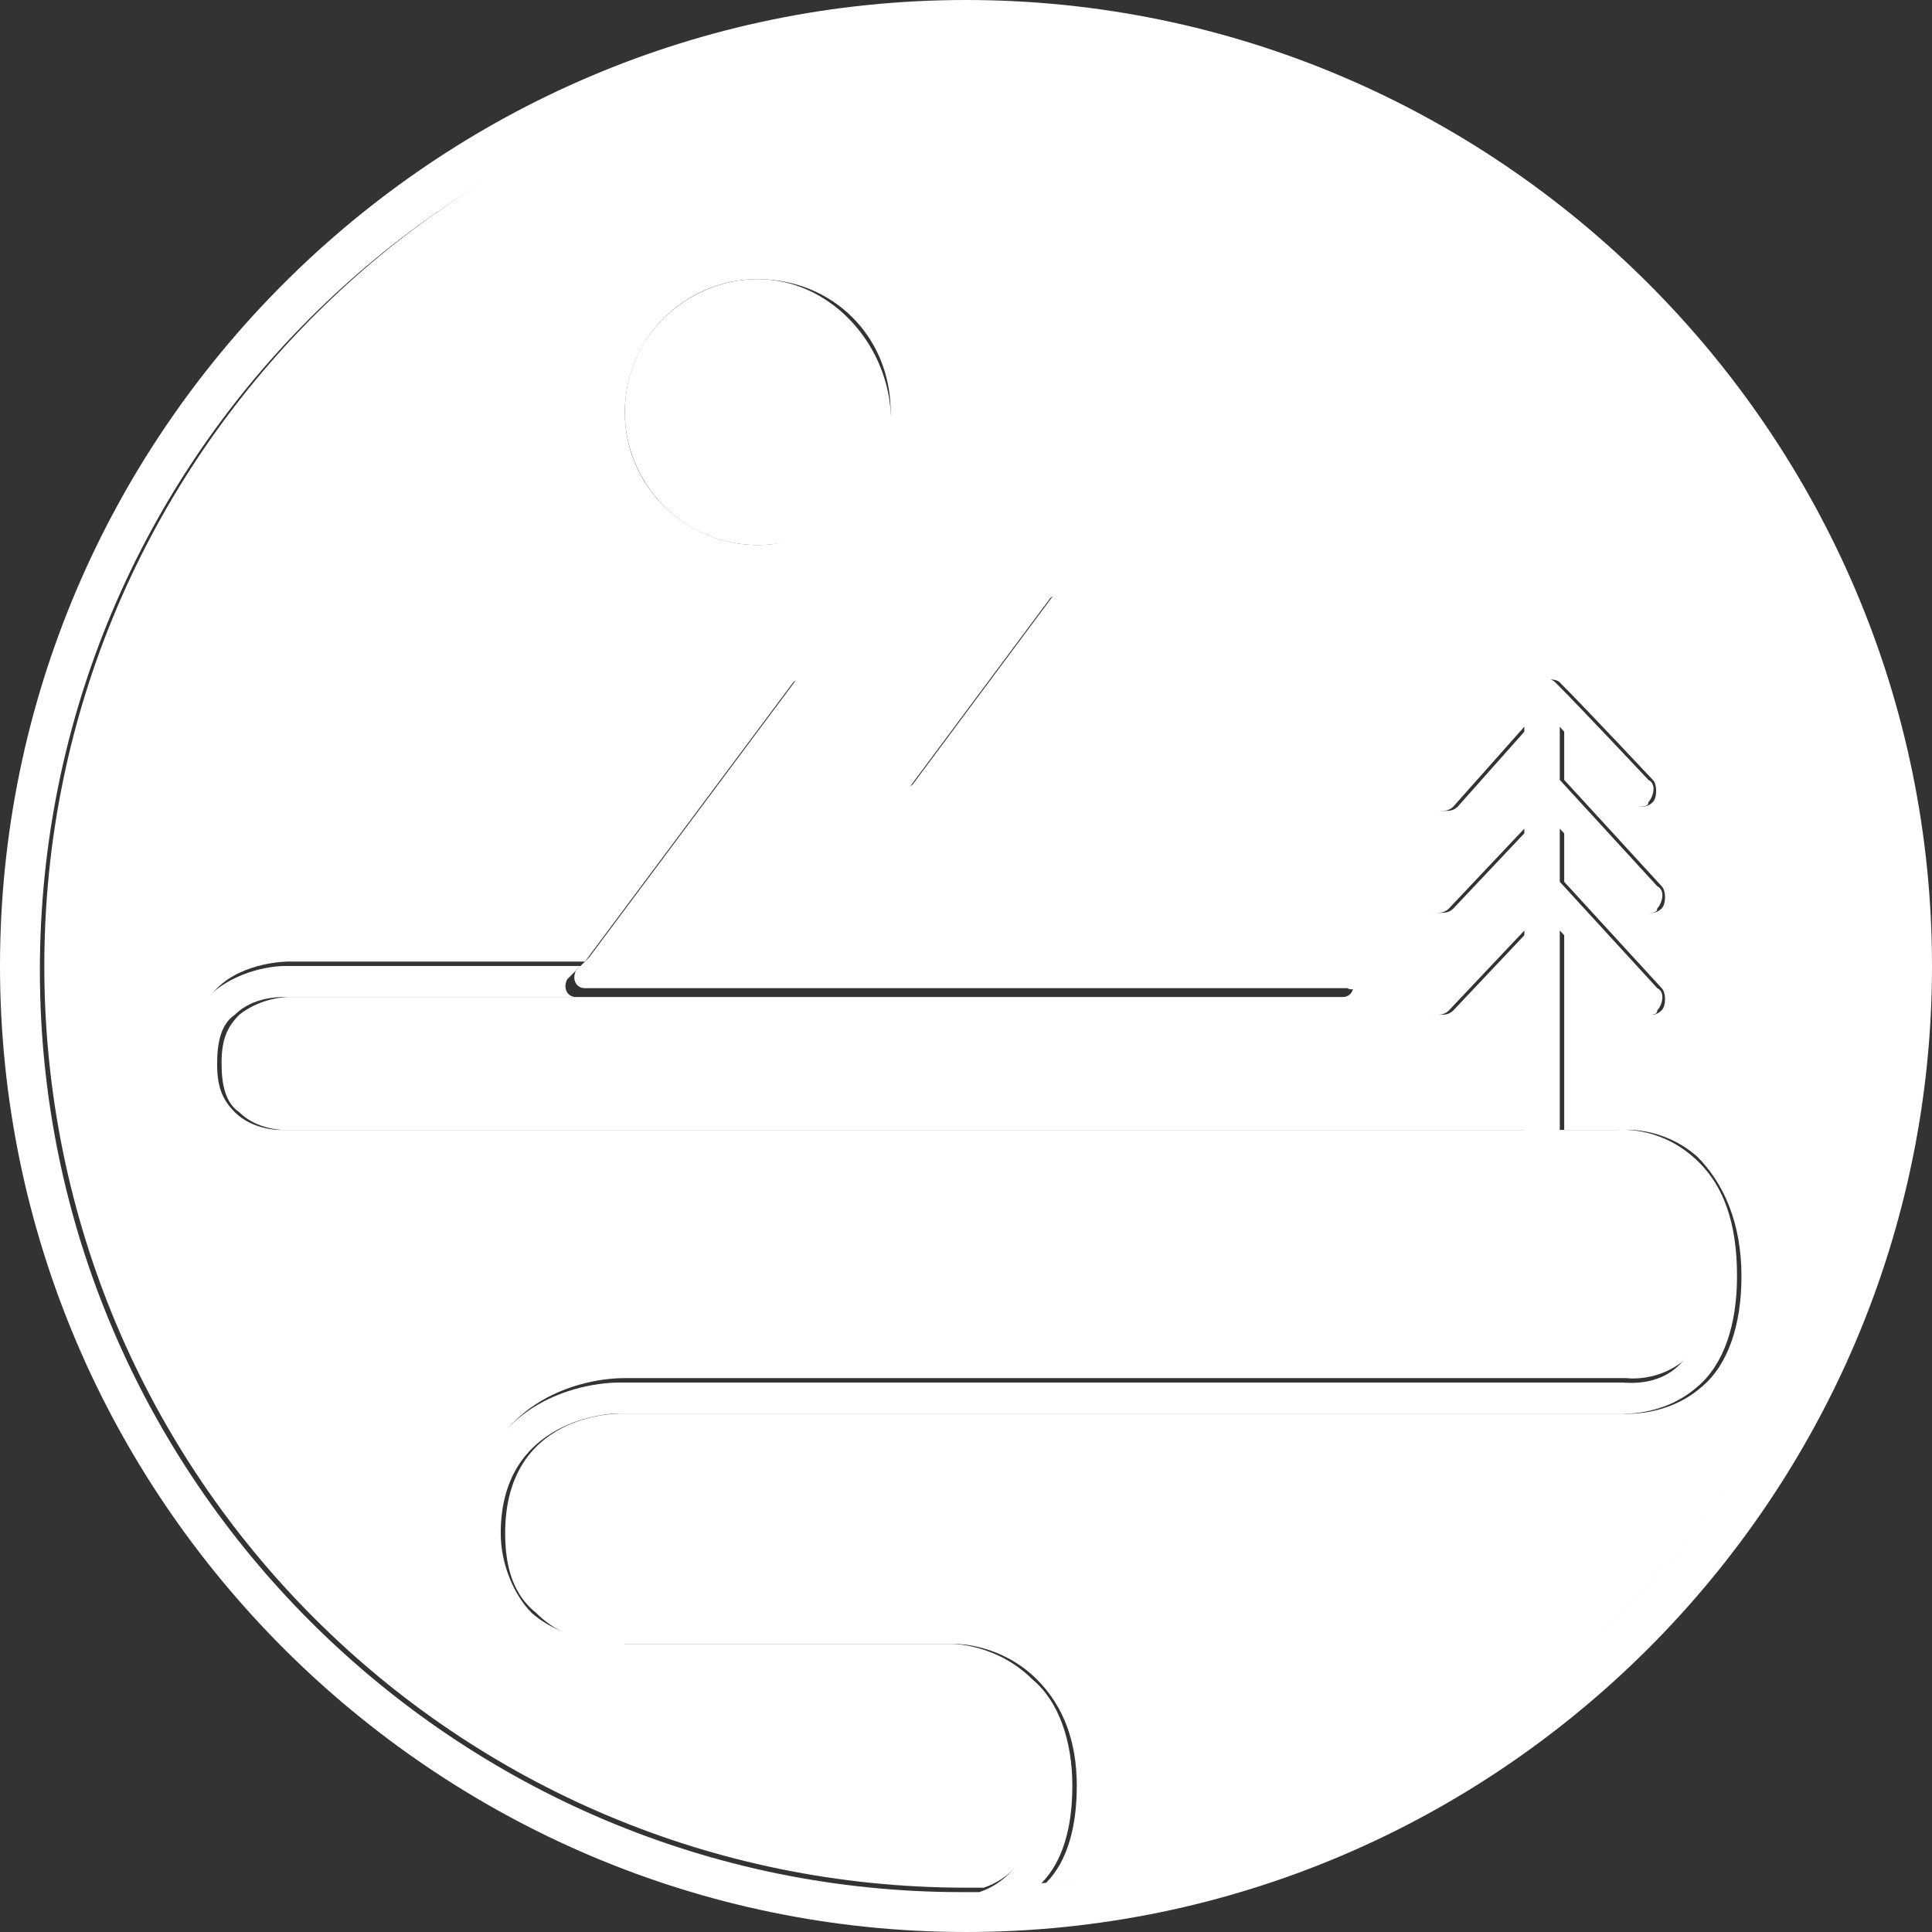
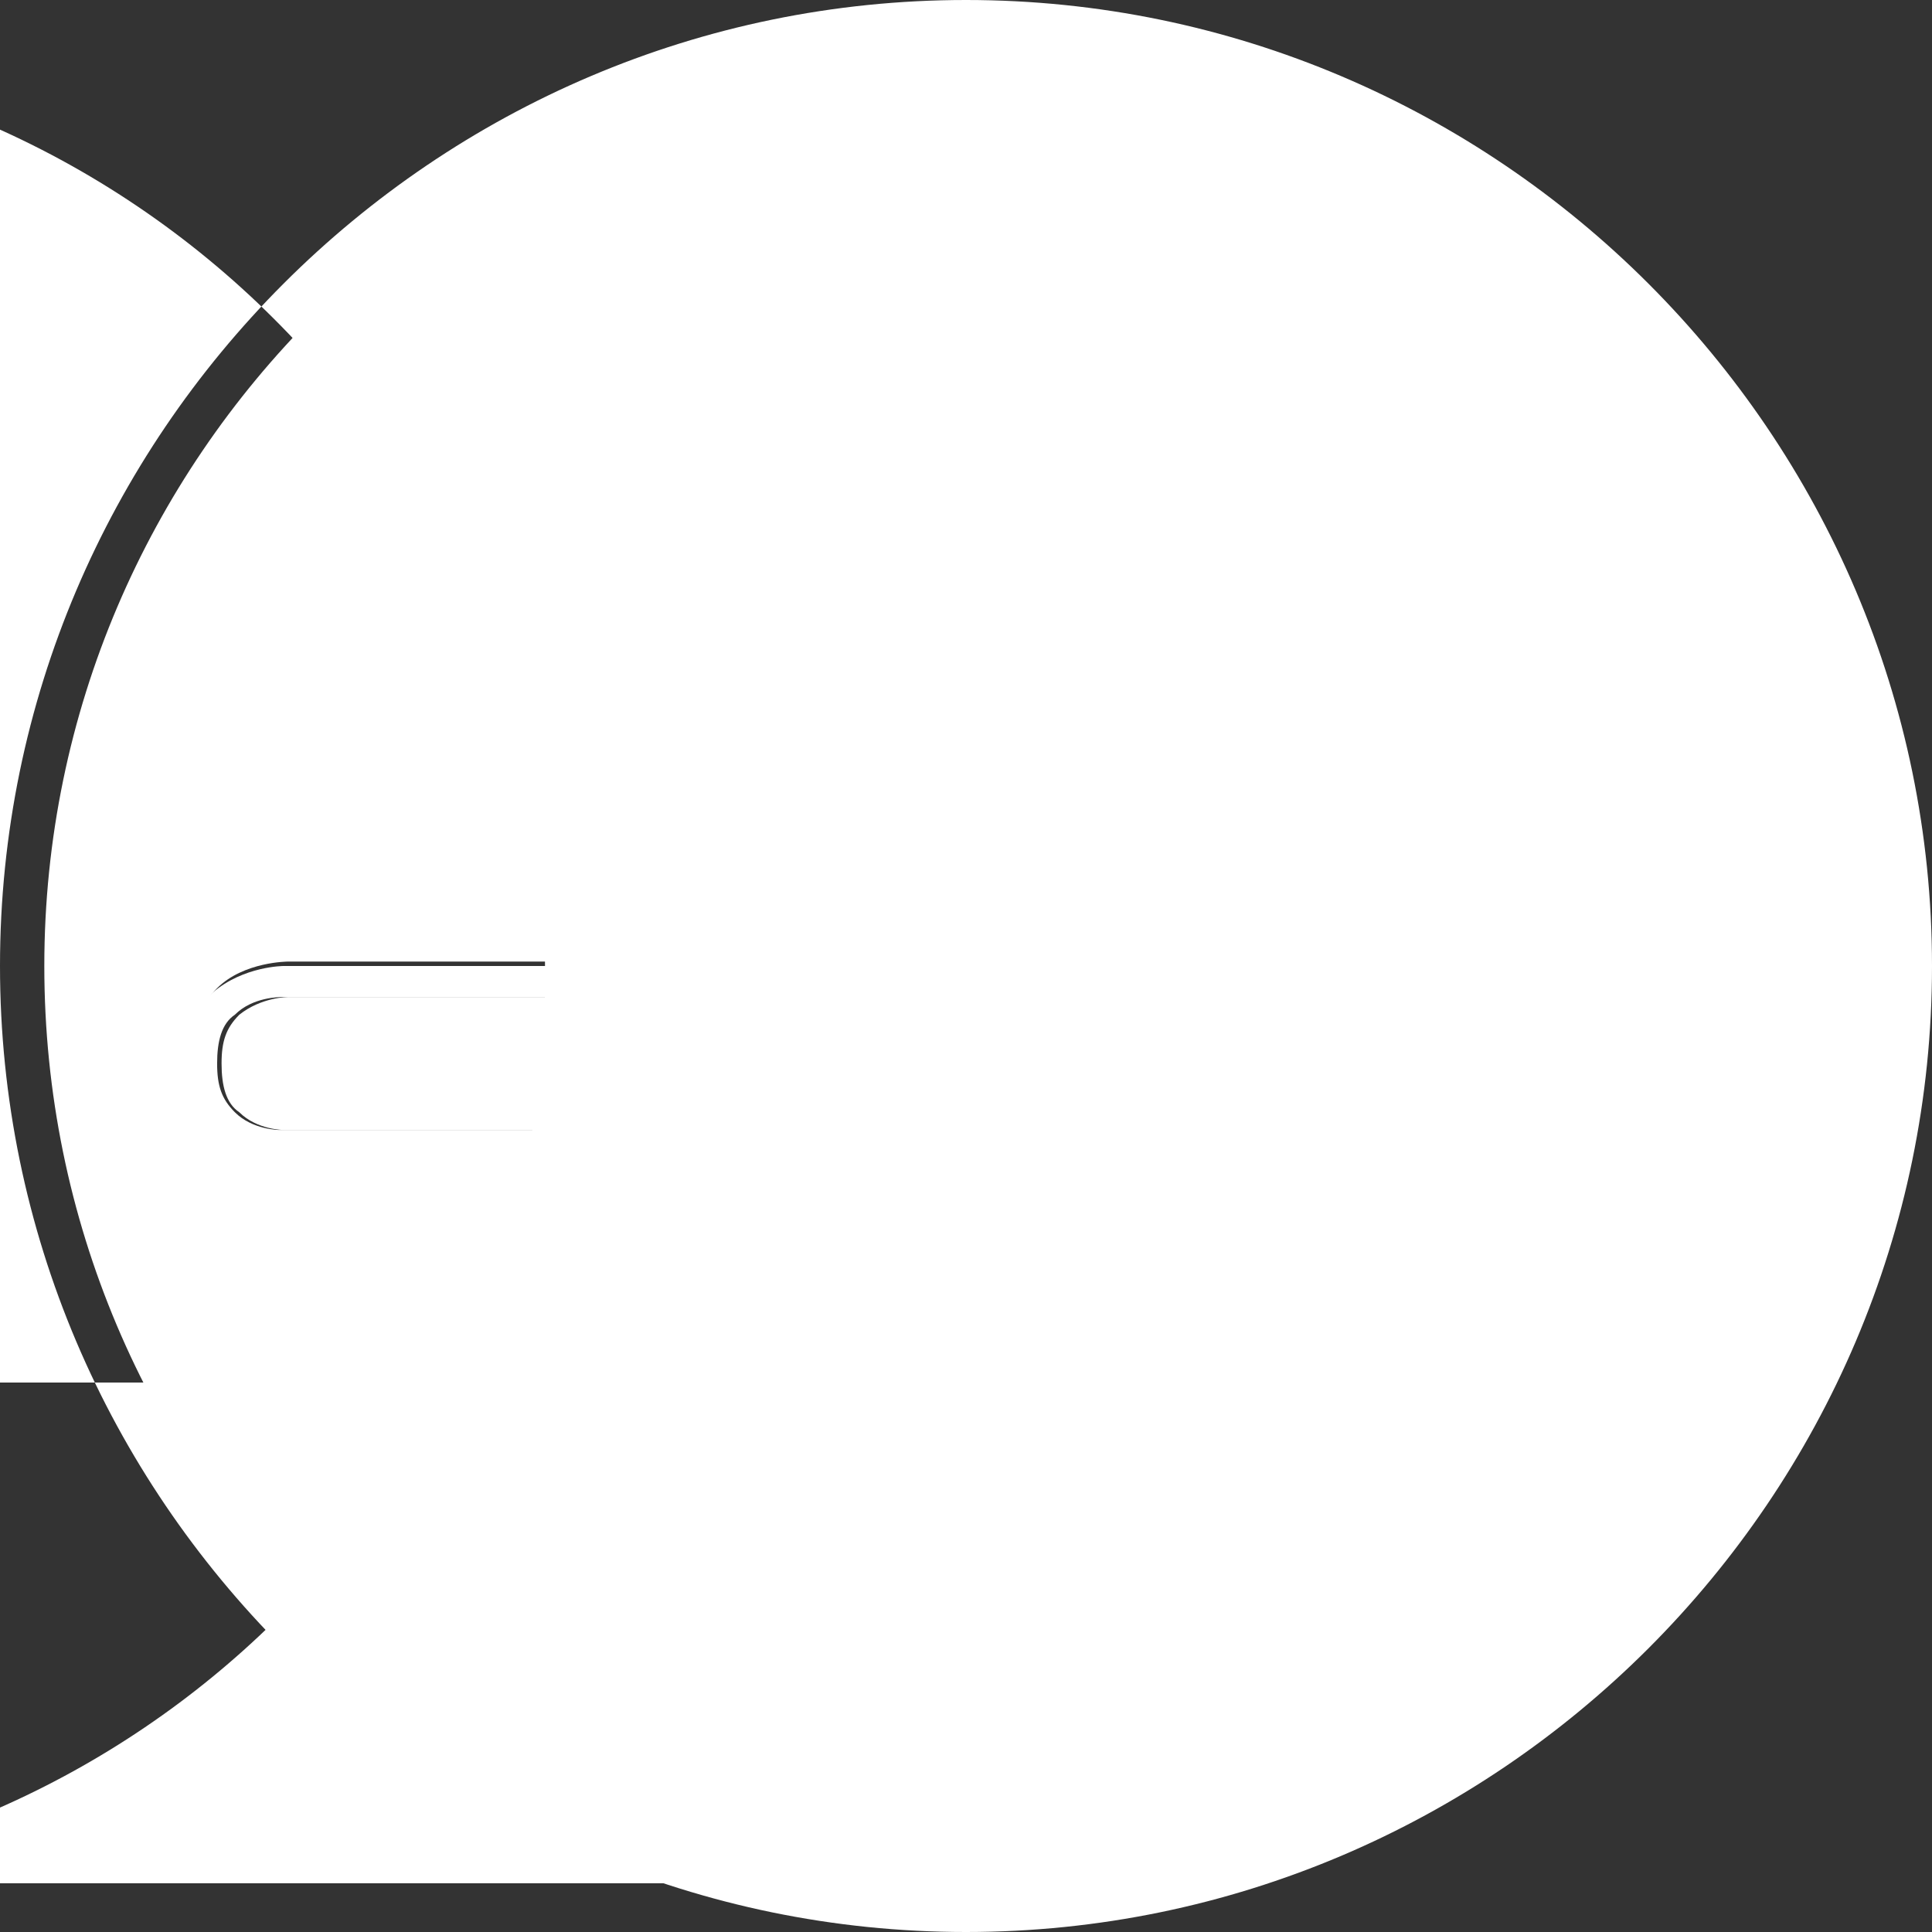
<svg xmlns="http://www.w3.org/2000/svg" viewBox="-283 375.4 43.6 43.6" enable-background="new -283 375.4 43.6 43.6">
  <rect x="-283" y="375.4" width="43.6" height="43.6" fill="#333333" stroke="none" />
  <style type="text/css">.st0{fill:#FFFFFF;}</style>
  <g id="XMLID_30_">
    <path id="XMLID_33_" class="st0 no-fill" d="M-261.2 376.4c-11.4 0-20.8 9.3-20.8 20.8s9.3 20.8 20.8 20.8h.4c.6-.2 1.3-.8 1.3-2.3 0-.8-.2-1.5-.6-1.9-.5-.5-1.3-.5-1.3-.5h-7.5s-1.5 0-2.5-1c-.6-.6-.9-1.4-.9-2.4 0-2.7 2.2-3.4 3.4-3.4h22.6s.7.1 1.3-.4c.4-.4.6-1 .6-1.9 0-1-.2-1.7-.7-2.1-.5-.5-1.2-.4-1.2-.4h-30.2s-.9 0-1.6-.6c-.4-.4-.6-1-.6-1.7s.2-1.3.6-1.7c.6-.6 1.6-.6 1.6-.6h6.7l4.7-6.3c.1-.1.3-.1.4 0l1.8 2.4c.1.1.3.1.4 0l3.2-4.3c.1-.1.3-.1.4 0l6.4 8.6c.1.2 0 .4-.2.4h-23.8s-.6 0-1.1.4c-.3.3-.4.6-.4 1.1 0 .5.1.9.4 1.1.4.4 1 .4 1 .4h28.1v-4.5l-1.7 1.8c-.1.1-.2.1-.3.1-.1 0-.2 0-.2-.1-.1-.1-.2-.4 0-.5l2.2-2.4v-1.2l-1.7 1.8c-.1.1-.2.1-.3.1-.1 0-.2 0-.2-.1-.1-.1-.2-.4 0-.5l2.2-2.4v-1.2l-1.6 1.8c-.1.1-.2.1-.3.1-.1 0-.2 0-.2-.1-.1-.1-.2-.4 0-.5 0 0 1.5-1.6 2.2-2.2.2-.2.5-.2.6-.1.6.6 2.1 2.2 2.1 2.2.1.1.1.4 0 .5-.1.1-.2.1-.2.1-.1 0-.2 0-.3-.1l-1.5-1.7v1.2l2.2 2.4c.1.1.1.4 0 .5-.1.1-.2.1-.2.1-.1 0-.2 0-.3-.1l-1.7-1.8v1.2l2.2 2.4c.1.1.1.4 0 .5-.1.1-.2.1-.2.1-.1 0-.2 0-.3-.1l-1.7-1.8v4.5h1.3s.9-.1 1.7.6c.6.6 1 1.5 1 2.7 0 1.1-.3 2-.9 2.5-.8.7-1.8.6-1.8.6h-22.6c-.1 0-2.6 0-2.6 2.7 0 .8.2 1.4.7 1.8.8.8 2 .8 2 .7h7.5s1 0 1.8.8c.6.6.9 1.4.9 2.4 0 .9-.2 1.7-.7 2.2 10.6-.9 19-9.8 19-20.7 0-11.4-9.4-20.8-20.8-20.8zm-4.7 11.3c-1.6 0-3-1.3-3-3 0-1.6 1.3-3 3-3s3 1.3 3 3c-.1 1.6-1.4 3-3 3z" />
-     <path id="XMLID_35_" class="st0 fill stroke-invert" d="M-265.9 381.7c-1.6 0-3 1.3-3 3 0 1.6 1.3 3 3 3s3-1.3 3-3c-.1-1.6-1.4-3-3-3z" />
-     <path id="XMLID_2_" class="st0 fill stroke-invert" d="M-252.4 397.4l-6.4-8.6c-.1-.1-.3-.1-.4 0l-3.2 4.3c-.1.1-.3.1-.4 0l-1.8-2.4c-.1-.1-.3-.1-.4 0l-4.7 6.3-.3.3c-.1.2 0 .4.2.4h17.2c.2.1.3-.1.2-.3z" />
-     <path id="XMLID_13_" class="st0" d="M-261.2 375.4c-12 0-21.8 9.8-21.8 21.8s9.8 21.8 21.8 21.8 21.8-9.8 21.8-21.8-9.8-21.8-21.8-21.8zm1.7 42.5c.5-.5.7-1.3.7-2.2 0-1-.3-1.9-.9-2.4-.8-.8-1.8-.8-1.8-.8h-7.5s-1.2 0-2-.7c-.4-.4-.7-1.1-.7-1.8 0-2.6 2.5-2.7 2.6-2.7h22.6s1 .1 1.8-.6c.6-.5.9-1.4.9-2.5 0-1.2-.3-2.1-1-2.7-.8-.7-1.7-.6-1.7-.6h-1.3v-4.5l1.7 1.8c.1.1.2.1.3.1.1 0 .2 0 .2-.1.1-.1.2-.4 0-.5l-2.2-2.4v-1.2l1.7 1.8c.1.1.2.1.3.1.1 0 .2 0 .2-.1.1-.1.2-.4 0-.5l-2.2-2.4v-1.2l1.5 1.7c.1.1.2.1.3.1.1 0 .2 0 .2-.1.1-.1.2-.4 0-.5 0 0-1.5-1.6-2.1-2.2-.1-.1-.4-.2-.6.1l-2.2 2.2c-.1.1-.1.4 0 .5.1.1.2.1.2.1.1 0 .2 0 .3-.1l1.6-1.8v1.2l-2.2 2.4c-.1.1-.1.4 0 .5.1.1.2.1.2.1.1 0 .2 0 .3-.1l1.7-1.8v1.2l-2.2 2.4c-.1.1-.1.4 0 .5.1.1.2.1.2.1.1 0 .2 0 .3-.1l1.7-1.8v4.5h-28.1s-.6 0-1-.4c-.3-.3-.4-.6-.4-1.1 0-.5.1-.9.4-1.1.4-.4 1-.4 1.1-.4h6.7-.1c-.2 0-.3-.2-.2-.4l.3-.3h-6.7s-.9 0-1.6.6c-.4.4-.6 1-.6 1.7s.2 1.3.6 1.7c.6.6 1.6.6 1.6.6h30.2s.6-.1 1.2.4c.5.4.7 1.1.7 2.1 0 .9-.2 1.5-.6 1.9-.5.5-1.2.4-1.3.4h-22.6c-1.2 0-3.4.7-3.4 3.4 0 1 .3 1.8.9 2.4 1 1 2.5 1 2.5 1h7.5s.7 0 1.3.5c.4.4.6 1.1.6 1.9 0 1.5-.7 2.1-1.3 2.3h-.4c-11.4 0-20.8-9.3-20.8-20.8s9.3-20.8 20.8-20.8c11.4 0 20.8 9.3 20.8 20.8.1 10.8-8.3 19.7-19 20.6z" />
+     <path id="XMLID_13_" class="st0" d="M-261.2 375.4c-12 0-21.8 9.8-21.8 21.8s9.8 21.8 21.8 21.8 21.8-9.8 21.8-21.8-9.8-21.8-21.8-21.8zm1.7 42.5c.5-.5.7-1.3.7-2.2 0-1-.3-1.9-.9-2.4-.8-.8-1.8-.8-1.8-.8h-7.5s-1.2 0-2-.7c-.4-.4-.7-1.1-.7-1.8 0-2.6 2.5-2.7 2.6-2.7h22.6s1 .1 1.8-.6c.6-.5.9-1.4.9-2.5 0-1.2-.3-2.1-1-2.7-.8-.7-1.7-.6-1.7-.6h-1.3v-4.5l1.7 1.8c.1.1.2.1.3.1.1 0 .2 0 .2-.1.1-.1.2-.4 0-.5l-2.2-2.4v-1.2l1.7 1.8c.1.1.2.1.3.1.1 0 .2 0 .2-.1.1-.1.2-.4 0-.5l-2.2-2.4v-1.2l1.5 1.7c.1.1.2.1.3.1.1 0 .2 0 .2-.1.1-.1.2-.4 0-.5 0 0-1.5-1.6-2.1-2.2-.1-.1-.4-.2-.6.1l-2.2 2.2c-.1.1-.1.4 0 .5.1.1.2.1.2.1.1 0 .2 0 .3-.1l1.6-1.8v1.2l-2.2 2.4c-.1.1-.1.4 0 .5.1.1.2.1.2.1.1 0 .2 0 .3-.1l1.7-1.8v1.2l-2.2 2.4c-.1.1-.1.4 0 .5.1.1.2.1.2.1.1 0 .2 0 .3-.1l1.7-1.8v4.5h-28.1s-.6 0-1-.4c-.3-.3-.4-.6-.4-1.1 0-.5.1-.9.4-1.1.4-.4 1-.4 1.1-.4h6.7-.1c-.2 0-.3-.2-.2-.4l.3-.3h-6.7s-.9 0-1.6.6c-.4.4-.6 1-.6 1.7s.2 1.3.6 1.7c.6.6 1.6.6 1.6.6s.6-.1 1.2.4c.5.4.7 1.1.7 2.1 0 .9-.2 1.5-.6 1.9-.5.5-1.2.4-1.3.4h-22.6c-1.2 0-3.4.7-3.4 3.4 0 1 .3 1.8.9 2.4 1 1 2.5 1 2.5 1h7.5s.7 0 1.3.5c.4.4.6 1.1.6 1.9 0 1.5-.7 2.1-1.3 2.3h-.4c-11.4 0-20.8-9.3-20.8-20.8s9.3-20.8 20.8-20.8c11.4 0 20.8 9.3 20.8 20.8.1 10.8-8.3 19.7-19 20.6z" />
  </g>
</svg>